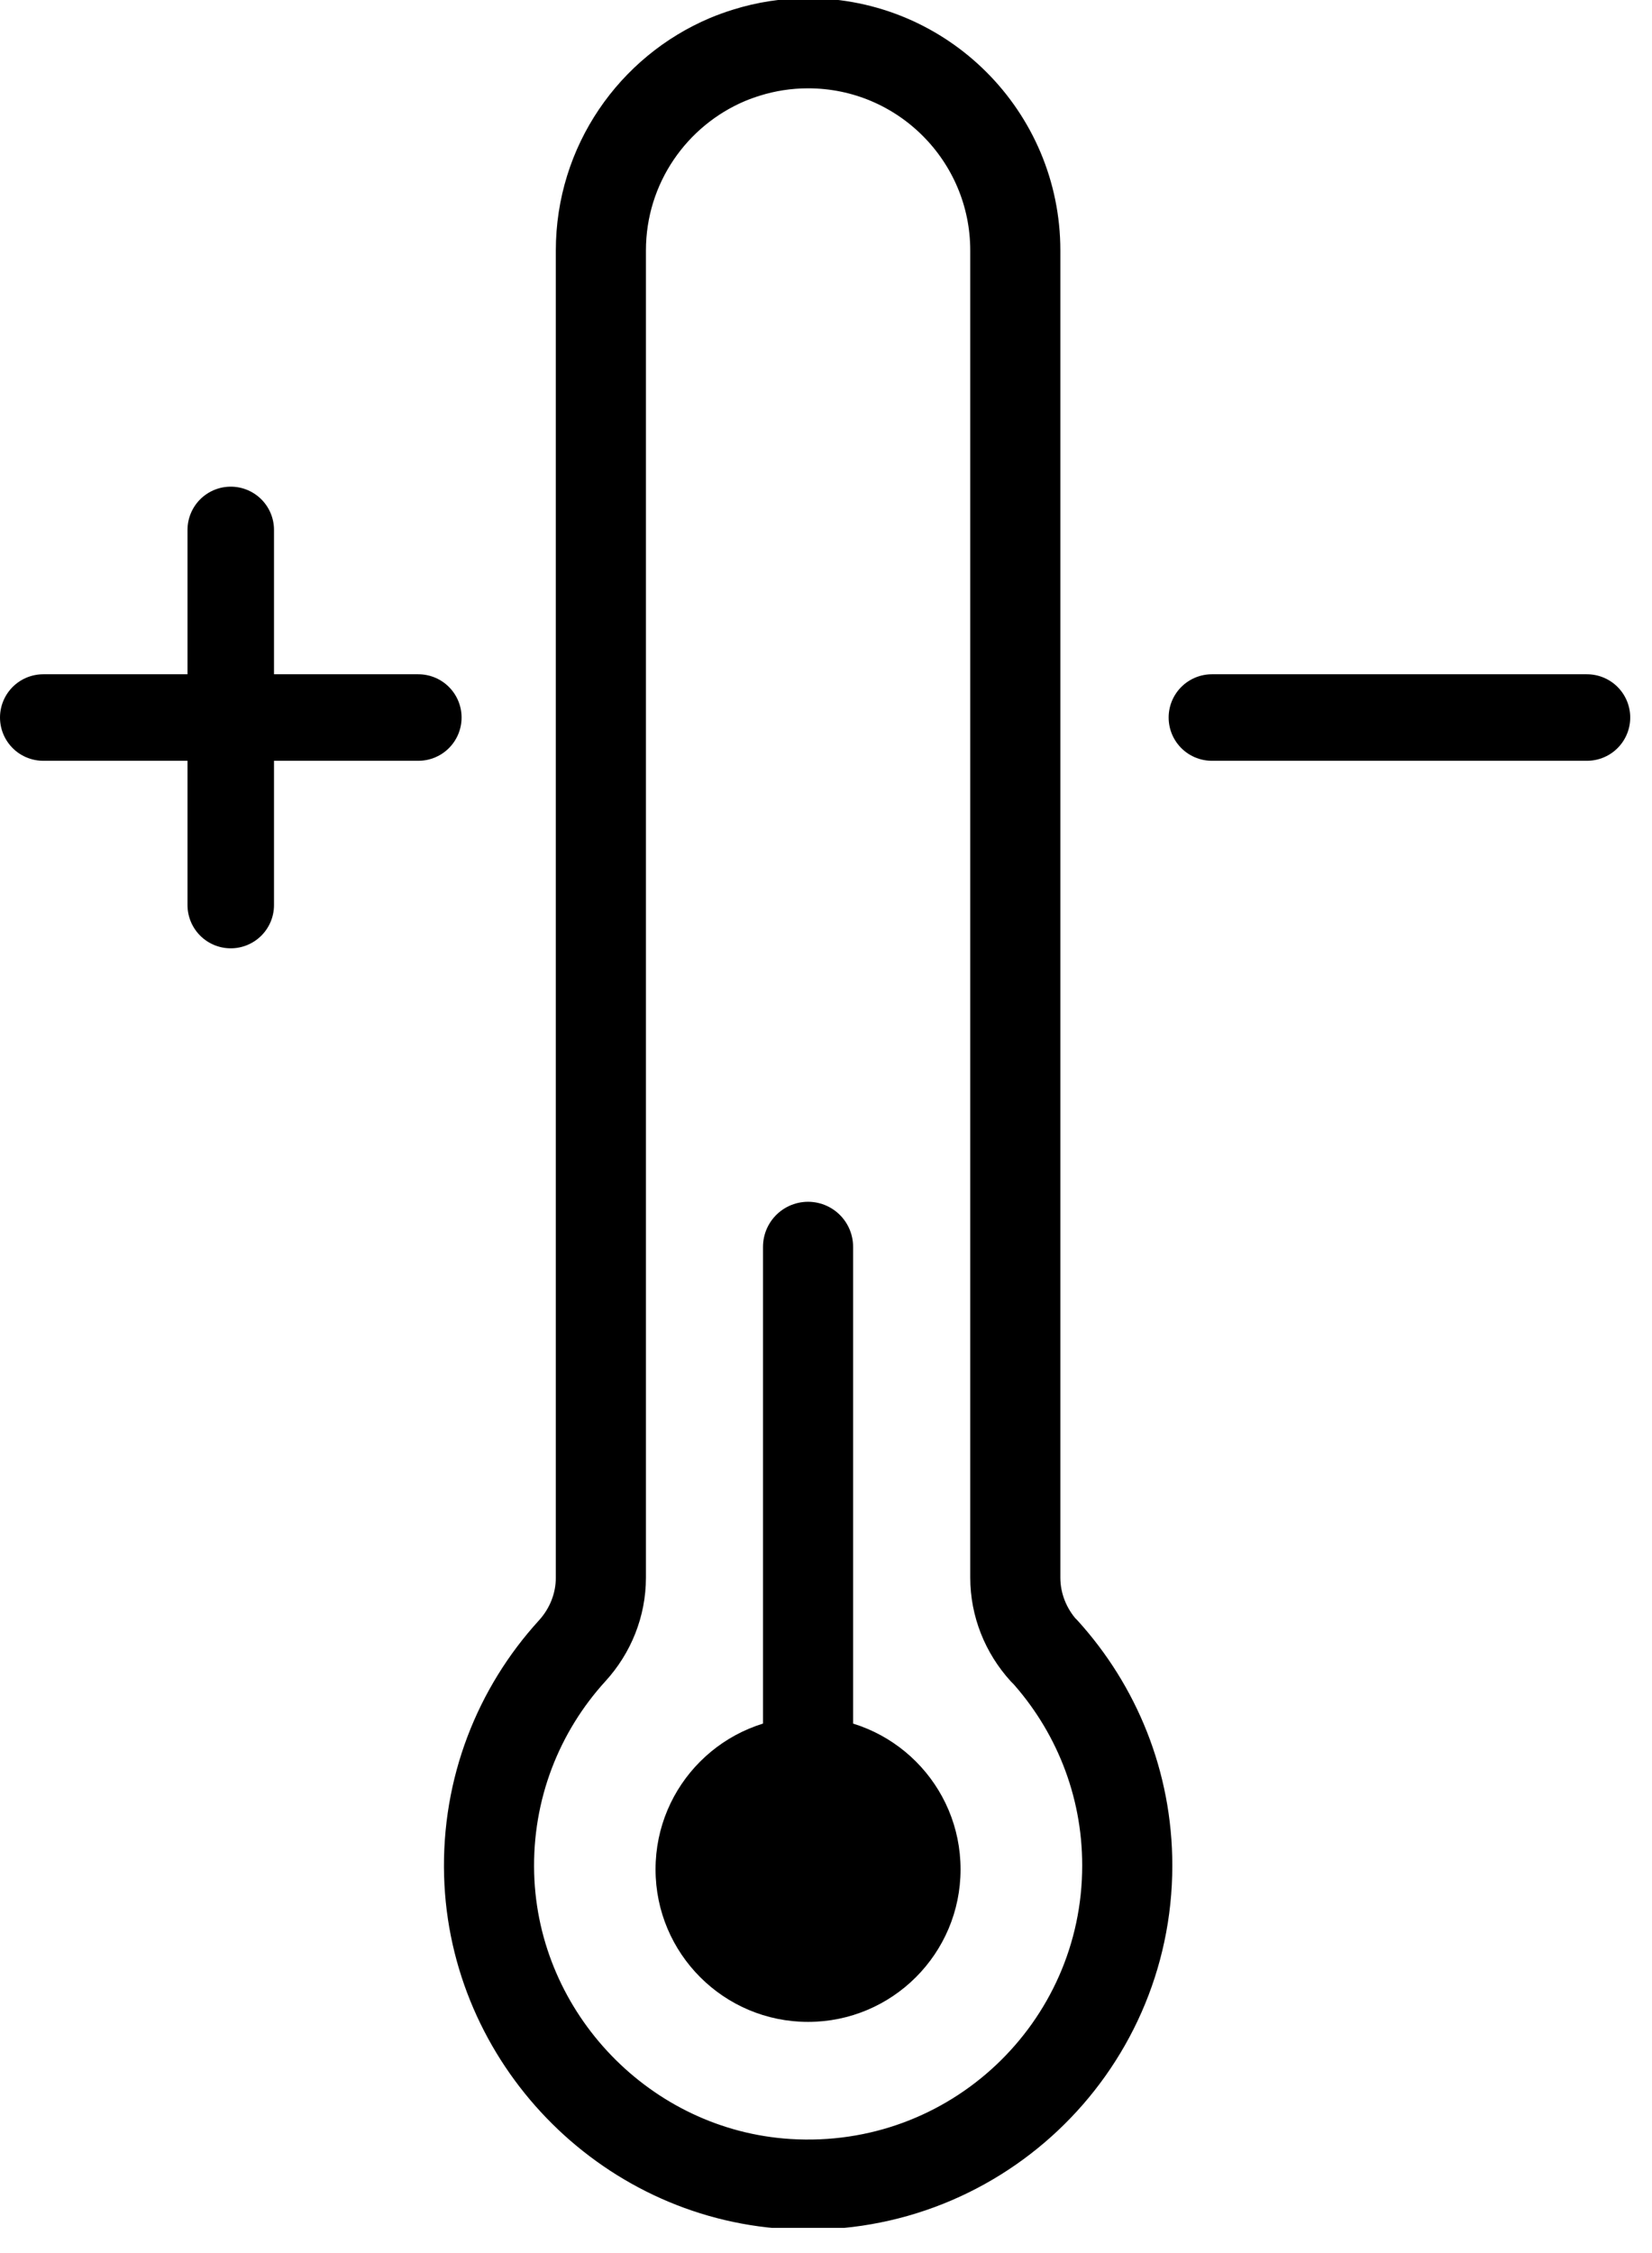
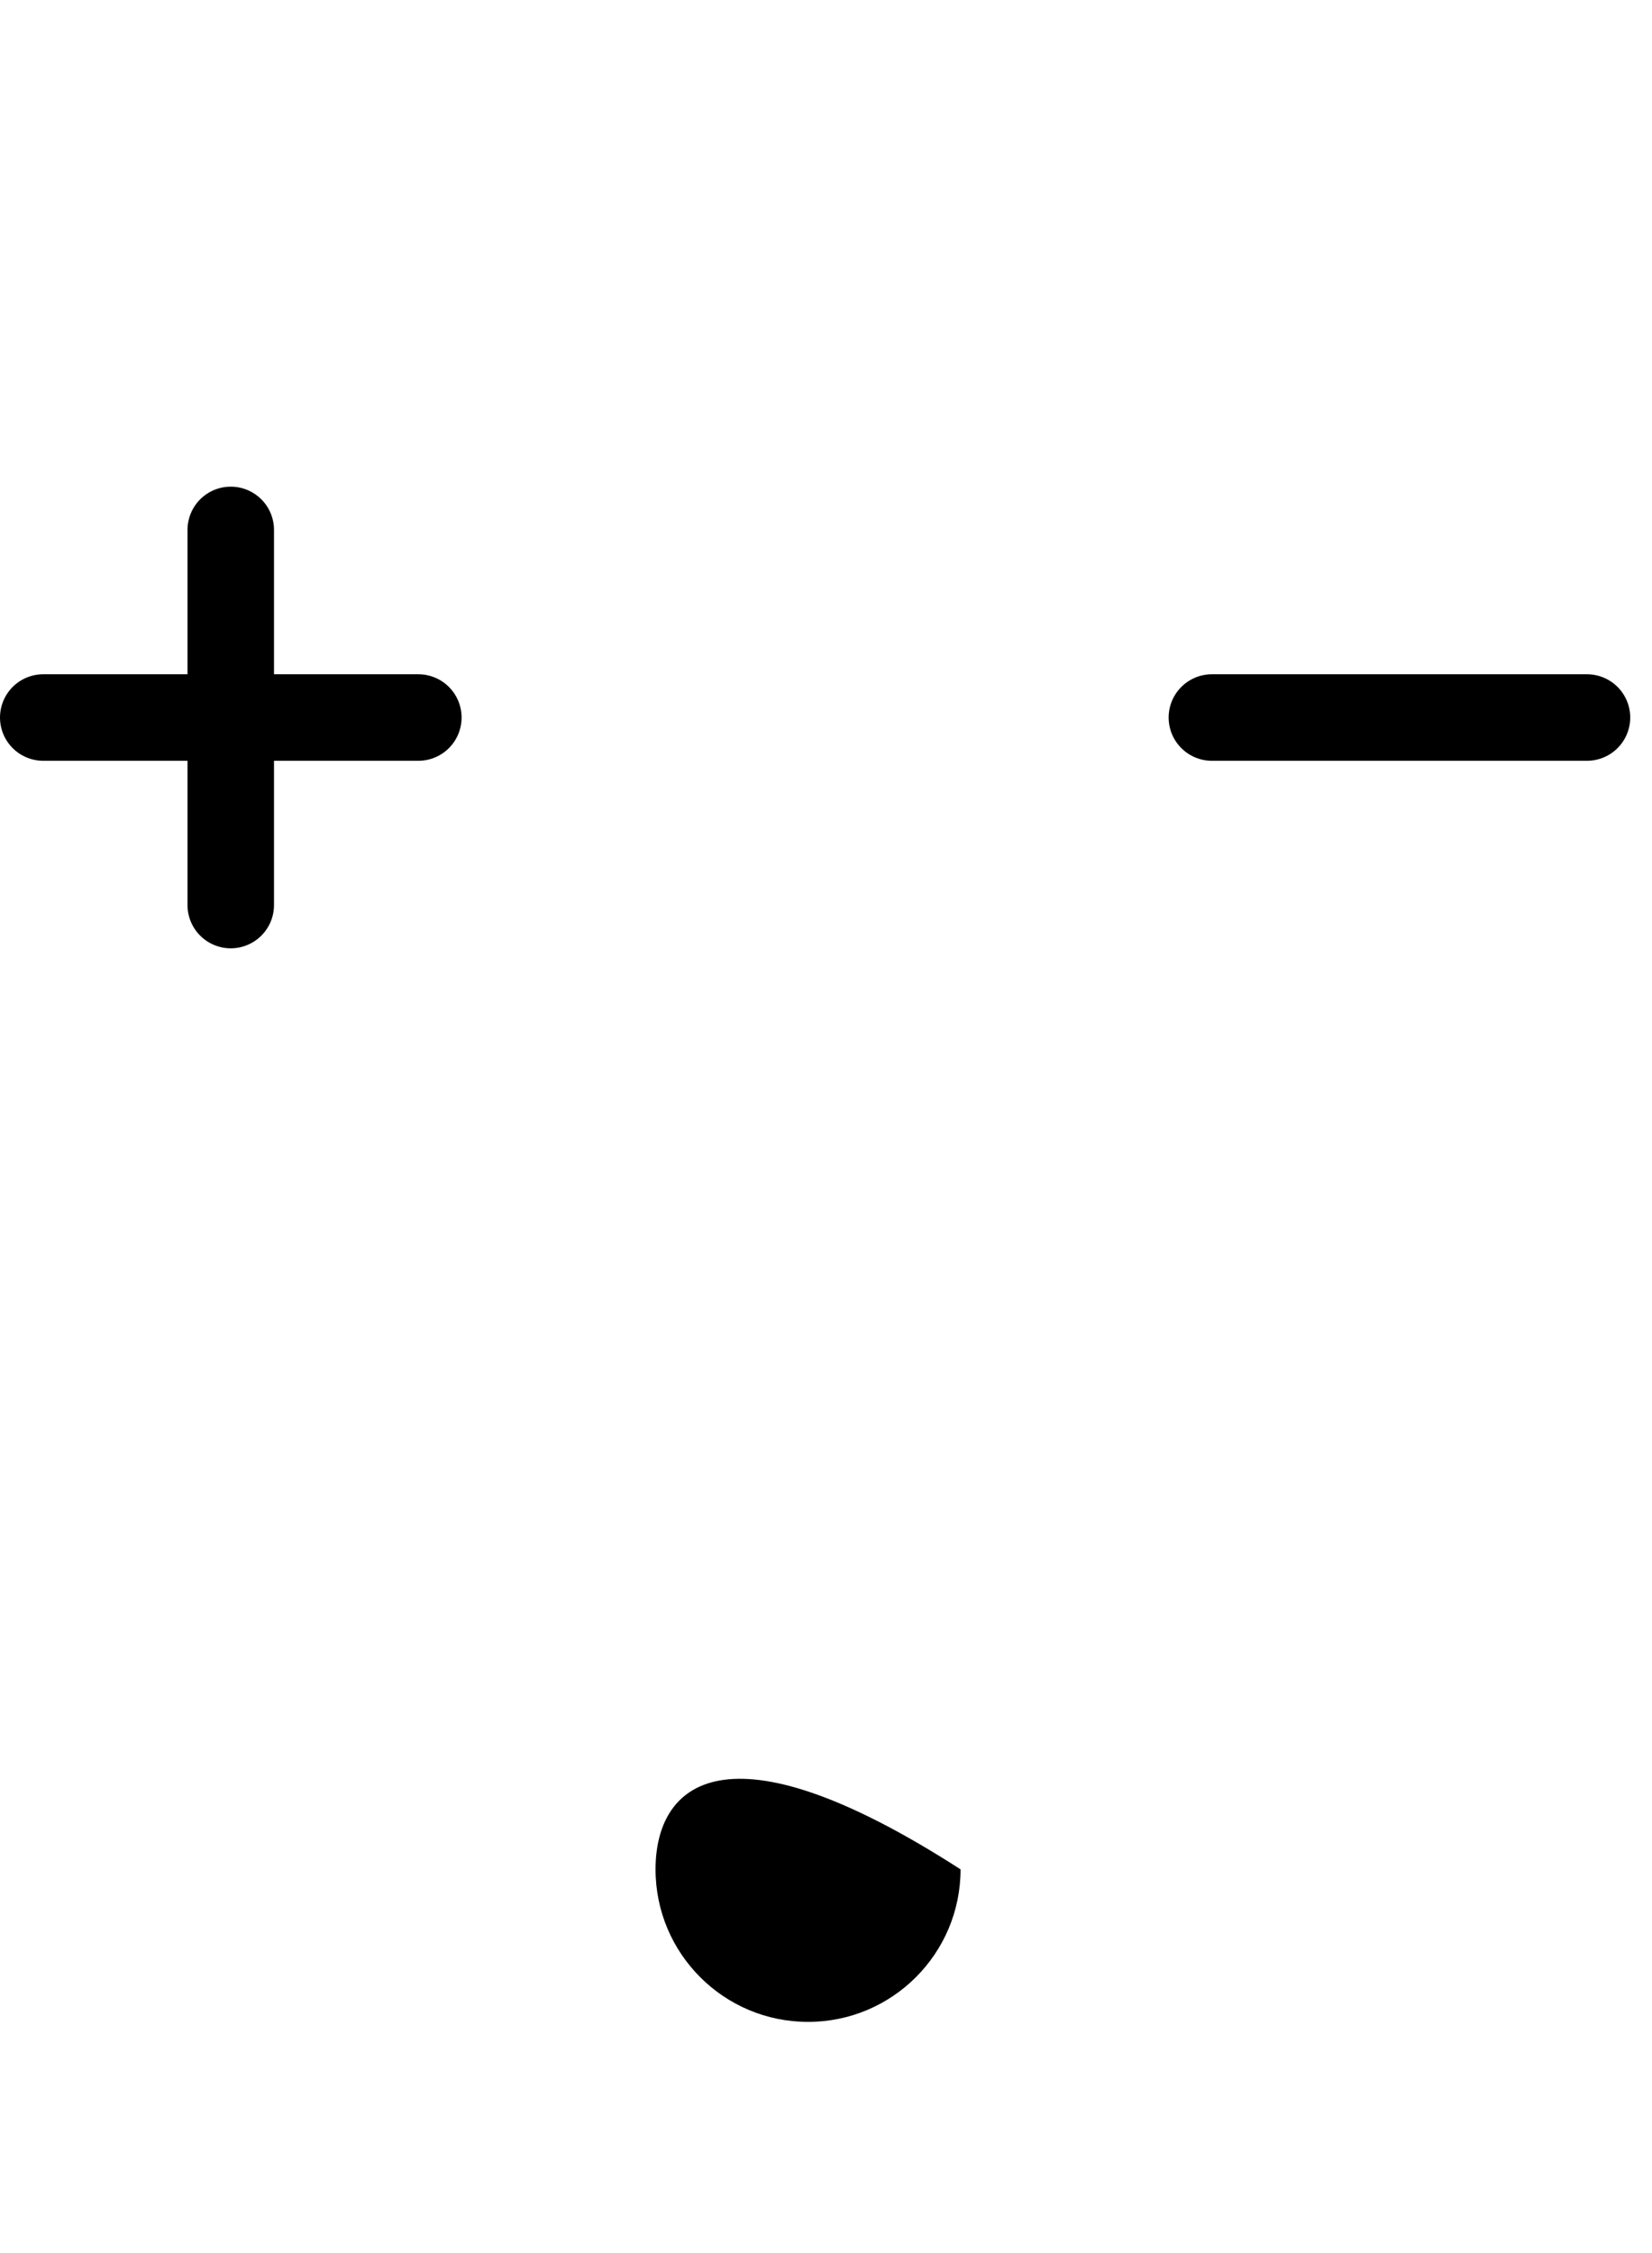
<svg xmlns="http://www.w3.org/2000/svg" fill="none" viewBox="0 0 22 30" height="30" width="22">
  <g clip-path="url(#clip0_784_345)">
-     <path stroke-linejoin="round" stroke-linecap="round" stroke-width="1.2" stroke="black" d="M13.903 21.982C13.66 21.715 13.521 21.369 13.521 21.007V3.336C13.521 1.812 12.285 0.576 10.761 0.576C10.476 0.576 10.2 0.62 9.941 0.701C9.854 0.728 9.769 0.759 9.687 0.793C8.697 1.212 8.002 2.193 8.002 3.336V16.631V21.007C8.002 21.369 7.863 21.715 7.619 21.982C6.906 22.764 6.481 23.814 6.514 24.964C6.576 27.137 8.317 28.944 10.488 29.08C12.959 29.235 15.012 27.278 15.012 24.84C15.012 23.738 14.592 22.736 13.905 21.98L13.903 21.982Z" />
-     <path fill="black" d="M10.761 26.922C11.883 26.922 12.792 26.012 12.792 24.891C12.792 23.769 11.883 22.86 10.761 22.86C9.639 22.86 8.73 23.769 8.73 24.891C8.73 26.012 9.639 26.922 10.761 26.922Z" />
-     <path stroke-linejoin="round" stroke-linecap="round" stroke-width="1.2" stroke="black" d="M10.761 16.602V24.075" />
+     <path fill="black" d="M10.761 26.922C11.883 26.922 12.792 26.012 12.792 24.891C9.639 22.86 8.73 23.769 8.73 24.891C8.73 26.012 9.639 26.922 10.761 26.922Z" />
    <path stroke-linejoin="round" stroke-linecap="round" stroke-width="1.152" stroke="black" d="M3.073 7.056V12.051" />
    <path stroke-linejoin="round" stroke-linecap="round" stroke-width="1.152" stroke="black" d="M5.571 9.554H0.576" />
    <path stroke-linejoin="round" stroke-linecap="round" stroke-width="1.152" stroke="black" d="M21.134 9.554H16.139" />
  </g>
  <defs>
    <clipPath id="clip0_784_345">
      <rect fill="white" height="29.665" width="21.71" />
    </clipPath>
  </defs>
</svg>